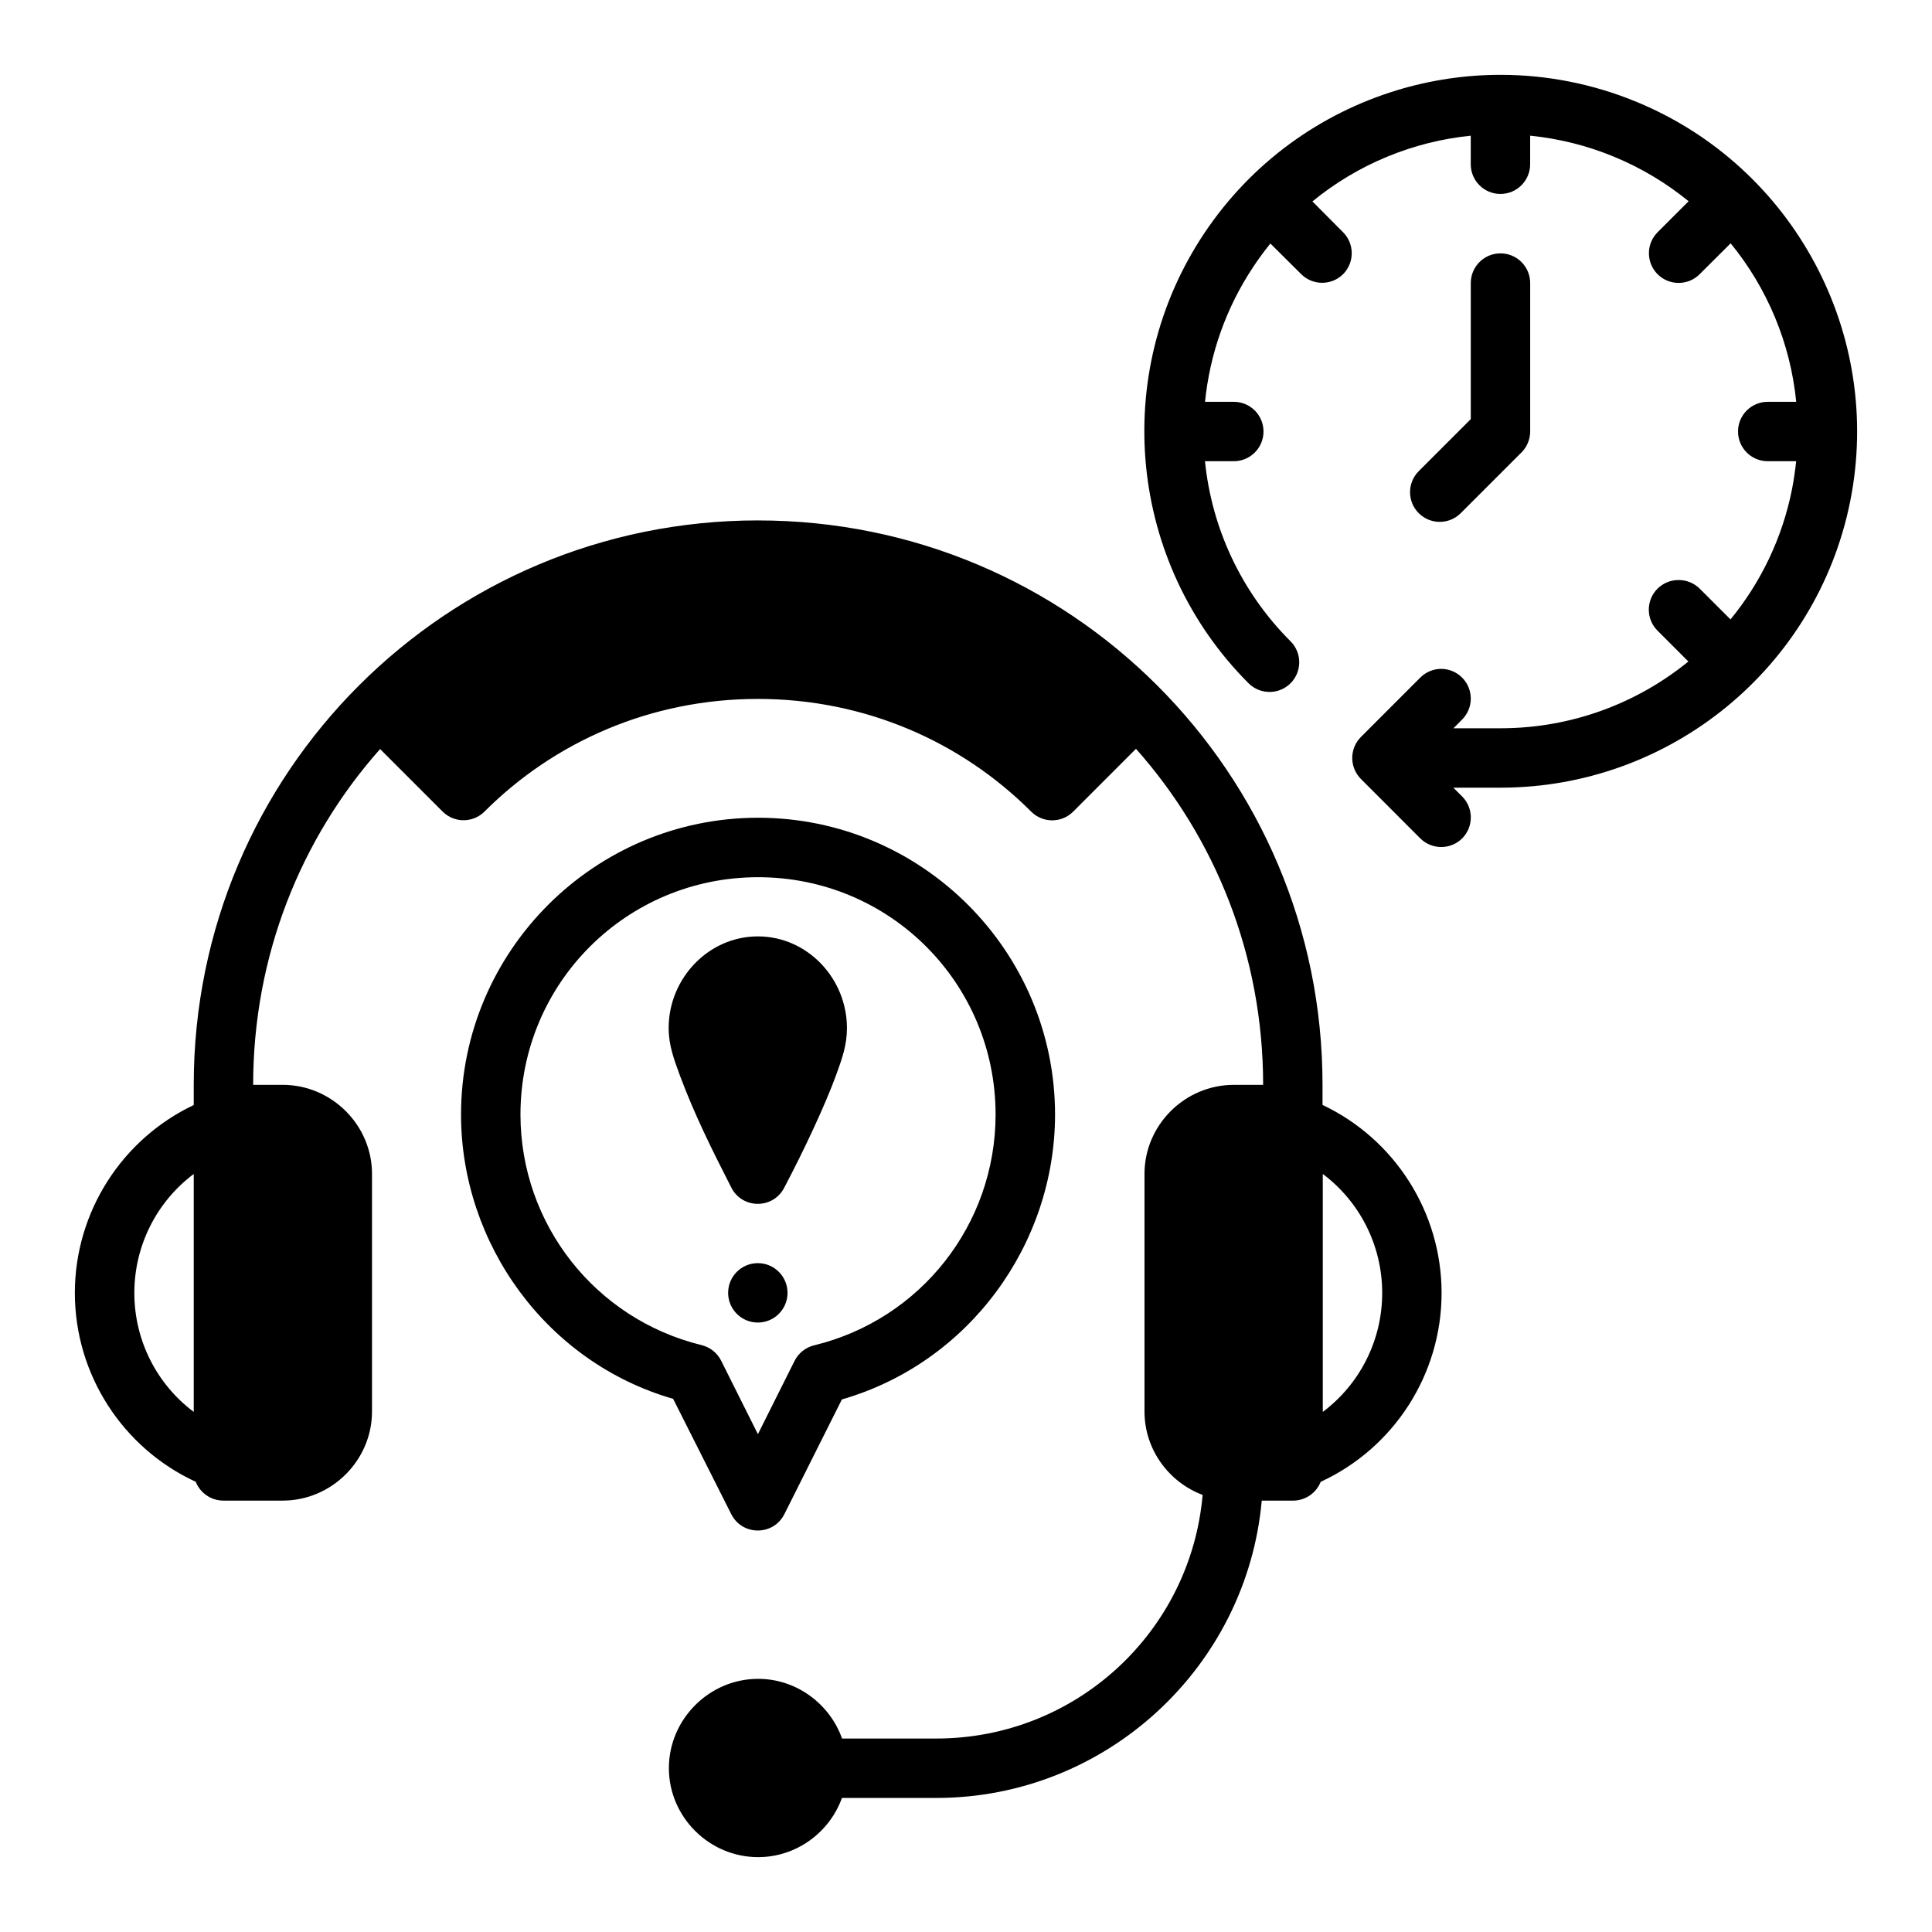
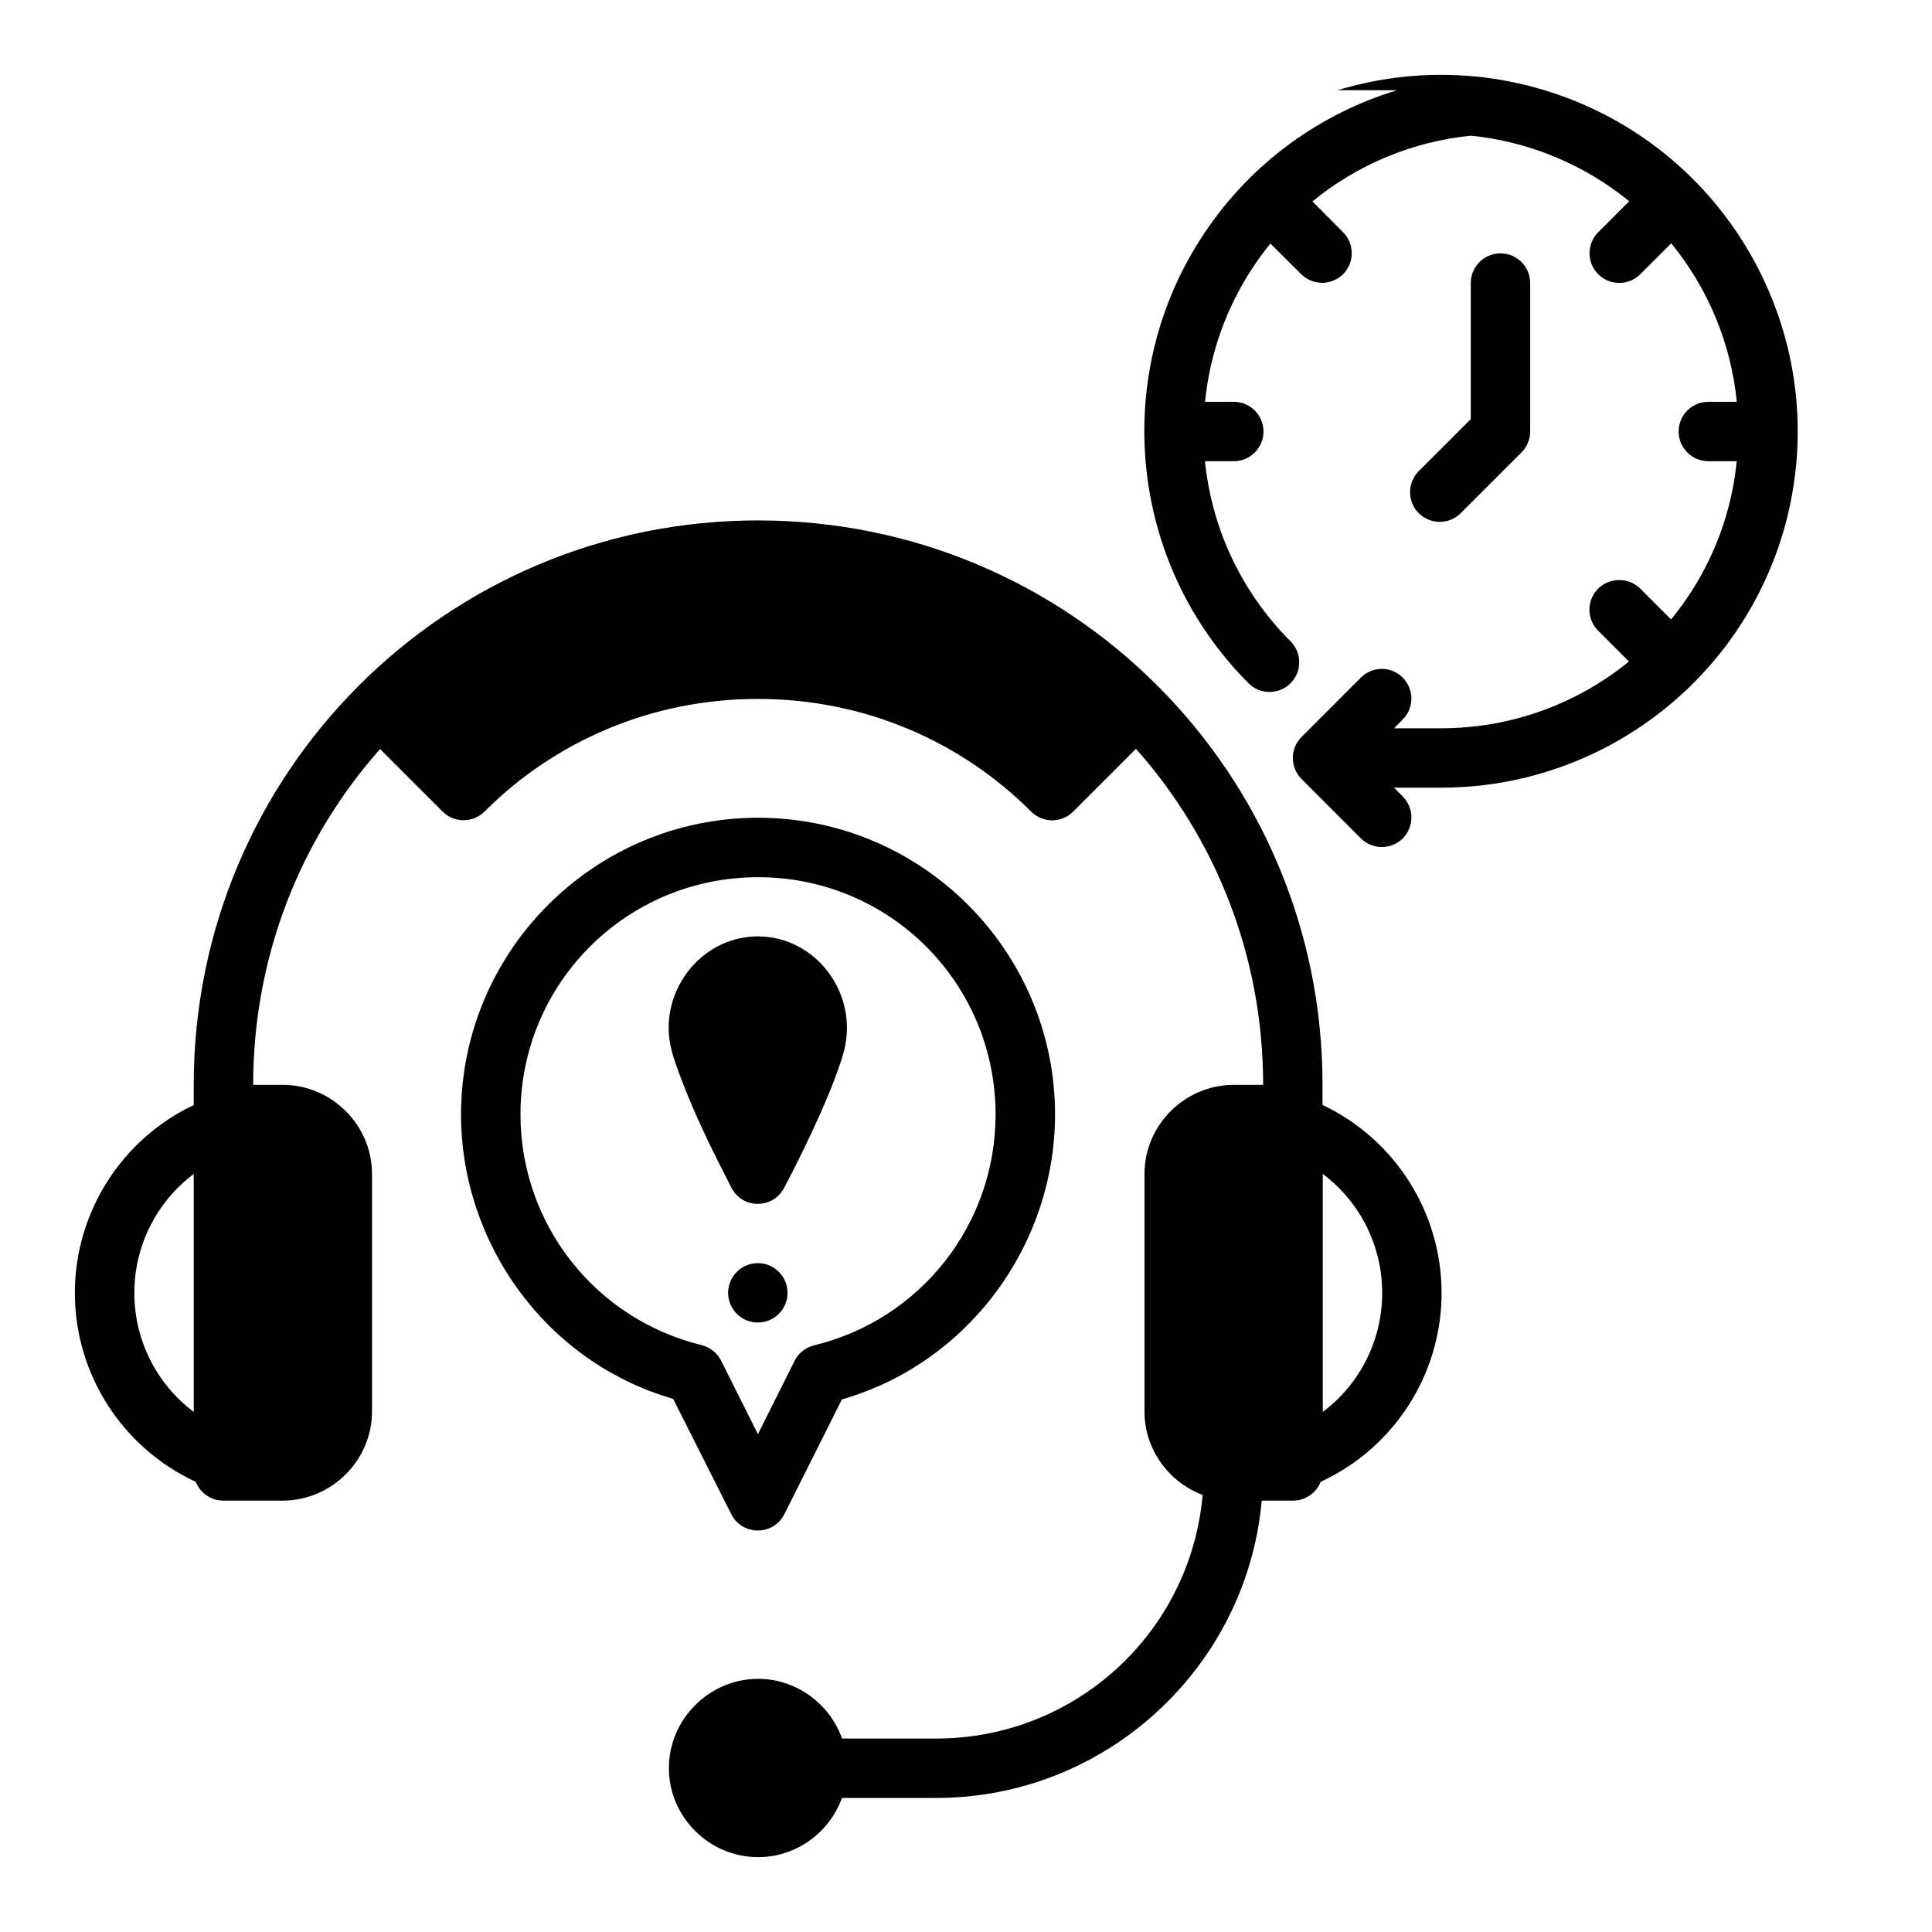
<svg xmlns="http://www.w3.org/2000/svg" fill="#000000" width="800px" height="800px" version="1.1" viewBox="144 144 512 512">
-   <path d="m514.24 167.91c-20.352 6.172-38.57 19.168-51.078 37.883-25.008 37.43-20.098 87.461 11.73 119.29 3.07 3.051 8.031 3.051 11.102 0 3.09-3.078 3.09-8.07 0-11.148-13.238-13.238-20.891-30.18-22.664-47.707h7.609c4.371 0.016 7.922-3.531 7.902-7.902-0.016-4.348-3.555-7.859-7.902-7.84h-7.594c1.254-12.512 5.492-24.855 12.883-35.918 1.398-2.094 2.879-4.109 4.441-6.027l8.164 8.117c3.07 3.051 8.031 3.051 11.102 0 3.051-3.07 3.051-8.031 0-11.102l-8.129-8.176c12.039-9.871 26.676-15.871 41.957-17.418v7.535c-0.016 4.348 3.492 7.887 7.84 7.902 4.371 0.016 7.918-3.531 7.902-7.902l0.004-7.539c7.516 0.754 15.027 2.594 22.309 5.613 7.258 3.008 13.848 7 19.68 11.762l-8.227 8.227c-3.051 3.07-3.051 8.031 0 11.102 3.078 3.09 8.086 3.09 11.16 0l8.211-8.18c9.727 11.906 15.84 26.5 17.375 42.004h-7.519c-4.348-0.016-7.887 3.492-7.902 7.84-0.016 4.371 3.531 7.922 7.902 7.902h7.504c-0.27 2.473-0.613 4.961-1.105 7.441-2.594 13.043-8.332 24.762-16.297 34.484l-8.168-8.16c-1.484-1.465-3.496-2.289-5.582-2.277-2.086-0.016-4.094 0.812-5.582 2.277-3.09 3.078-3.09 8.07 0 11.148l8.164 8.164c-13.664 11.137-31.047 17.695-49.77 17.695h-12.484l2.305-2.32c3.051-3.07 3.051-8.031 0-11.102-1.477-1.484-3.488-2.32-5.582-2.32-2.074 0.016-4.059 0.852-5.519 2.32l-15.734 15.742c-3.051 3.07-3.051 8.031 0 11.102l15.742 15.758c3.07 3.051 8.031 3.051 11.102 0 3.051-3.07 3.051-8.031 0-11.102l-2.34-2.336h12.453 0.059c45.016 0 83.895-31.844 92.68-76 8.781-44.152-14.941-88.477-56.531-105.7-11.699-4.844-23.922-7.188-35.992-7.211-9.387-0.016-18.68 1.375-27.582 4.074zm19.531 51.074v36.086l-13.777 13.777c-3.09 3.078-3.09 8.086 0 11.164 3.07 3.051 8.031 3.051 11.102 0l16.098-16.098c1.488-1.477 2.32-3.488 2.32-5.582v-39.348c-0.016-4.348-3.555-7.859-7.902-7.84-4.324 0.016-7.824 3.516-7.84 7.84zm-188.86 62.93c-82.723 0-149.57 66.859-149.57 149.58v5.352c-19.055 9.039-31.504 28.387-31.504 49.801 0 21.613 12.68 41.117 32.039 50.047 1.148 2.91 3.988 4.969 7.305 4.981h15.742c12.945 0 23.66-10.652 23.66-23.602v-62.992c0-12.945-10.715-23.586-23.66-23.586l-7.836 0.004c0-34.27 12.691-65.395 33.641-88.992l16.574 16.574c3.07 3.051 8.016 3.051 11.086 0 18.496-18.5 44.047-29.859 72.461-29.859 28.414 0 53.918 11.359 72.414 29.859 3.078 3.09 8.07 3.09 11.148 0l16.633-16.637c20.98 23.605 33.699 54.754 33.699 89.055h-7.797c-12.945 0-23.645 10.637-23.645 23.586v62.992c0 10.059 6.453 18.727 15.406 22.094-3.172 36.258-33.516 64.559-70.617 64.559h-24.938c-3.258-9.16-12.039-15.82-22.246-15.82-12.949 0-23.648 10.711-23.648 23.664 0 12.949 10.695 23.586 23.648 23.586 10.18 0 18.938-6.578 22.215-15.684h24.969c45.102 0 82.324-34.703 86.281-78.797h8.316c3.316-0.012 6.152-2.07 7.305-4.981 19.367-8.926 32.039-28.426 32.039-50.047 0-21.438-12.457-40.801-31.551-49.832v-5.32c0-82.727-66.859-149.58-149.58-149.58zm0 78.797c-43.383 0-78.734 35.305-78.734 78.688 0.031 34.266 22.66 65.641 56.211 75.309l15.375 30.504c2.887 5.852 11.242 5.852 14.129 0l15.219-30.348c33.73-9.73 56.449-41.129 56.488-75.461 0-43.383-35.305-78.691-78.688-78.691zm0 15.758c34.875 0 62.93 28.055 62.93 62.93-0.031 29.082-19.844 54.285-48.105 61.133-2.246 0.551-4.133 2.051-5.168 4.121l-9.715 19.418-9.746-19.48c-1.035-2.066-2.938-3.57-5.18-4.121-28.195-6.898-47.961-32.043-48-61.07 0-34.875 28.117-62.93 62.992-62.93zm-23.707 39.977c0 4.547 1.371 8.16 2.965 12.547 3.941 10.539 8.484 19.629 13.715 29.875 2.965 5.551 10.918 5.551 13.883 0 5.445-10.305 10.98-22.207 13.777-29.875 1.598-4.387 2.906-8 2.906-12.547 0-13.137-10.477-24.293-23.602-24.293-13.121 0-23.648 11.156-23.648 24.293zm-125.86 38.668v63.055c-9.746-7.301-15.742-18.875-15.742-31.52 0-12.645 5.996-24.23 15.742-31.535zm299.21 0c9.746 7.301 15.742 18.891 15.742 31.535 0 12.645-6 24.219-15.742 31.52zm-149.72 23.633c-4.348 0-7.871 3.523-7.871 7.871s3.523 7.871 7.871 7.871c4.348 0 7.871-3.523 7.871-7.871s-3.523-7.871-7.871-7.871z" />
+   <path d="m514.24 167.91c-20.352 6.172-38.57 19.168-51.078 37.883-25.008 37.43-20.098 87.461 11.73 119.29 3.07 3.051 8.031 3.051 11.102 0 3.09-3.078 3.09-8.07 0-11.148-13.238-13.238-20.891-30.18-22.664-47.707h7.609c4.371 0.016 7.922-3.531 7.902-7.902-0.016-4.348-3.555-7.859-7.902-7.84h-7.594c1.254-12.512 5.492-24.855 12.883-35.918 1.398-2.094 2.879-4.109 4.441-6.027l8.164 8.117c3.07 3.051 8.031 3.051 11.102 0 3.051-3.07 3.051-8.031 0-11.102l-8.129-8.176c12.039-9.871 26.676-15.871 41.957-17.418v7.535l0.004-7.539c7.516 0.754 15.027 2.594 22.309 5.613 7.258 3.008 13.848 7 19.68 11.762l-8.227 8.227c-3.051 3.07-3.051 8.031 0 11.102 3.078 3.09 8.086 3.09 11.16 0l8.211-8.18c9.727 11.906 15.84 26.5 17.375 42.004h-7.519c-4.348-0.016-7.887 3.492-7.902 7.84-0.016 4.371 3.531 7.922 7.902 7.902h7.504c-0.27 2.473-0.613 4.961-1.105 7.441-2.594 13.043-8.332 24.762-16.297 34.484l-8.168-8.16c-1.484-1.465-3.496-2.289-5.582-2.277-2.086-0.016-4.094 0.812-5.582 2.277-3.09 3.078-3.09 8.07 0 11.148l8.164 8.164c-13.664 11.137-31.047 17.695-49.77 17.695h-12.484l2.305-2.32c3.051-3.07 3.051-8.031 0-11.102-1.477-1.484-3.488-2.32-5.582-2.32-2.074 0.016-4.059 0.852-5.519 2.32l-15.734 15.742c-3.051 3.07-3.051 8.031 0 11.102l15.742 15.758c3.07 3.051 8.031 3.051 11.102 0 3.051-3.07 3.051-8.031 0-11.102l-2.34-2.336h12.453 0.059c45.016 0 83.895-31.844 92.68-76 8.781-44.152-14.941-88.477-56.531-105.7-11.699-4.844-23.922-7.188-35.992-7.211-9.387-0.016-18.68 1.375-27.582 4.074zm19.531 51.074v36.086l-13.777 13.777c-3.09 3.078-3.09 8.086 0 11.164 3.07 3.051 8.031 3.051 11.102 0l16.098-16.098c1.488-1.477 2.32-3.488 2.32-5.582v-39.348c-0.016-4.348-3.555-7.859-7.902-7.84-4.324 0.016-7.824 3.516-7.84 7.84zm-188.86 62.93c-82.723 0-149.57 66.859-149.57 149.58v5.352c-19.055 9.039-31.504 28.387-31.504 49.801 0 21.613 12.68 41.117 32.039 50.047 1.148 2.91 3.988 4.969 7.305 4.981h15.742c12.945 0 23.66-10.652 23.66-23.602v-62.992c0-12.945-10.715-23.586-23.66-23.586l-7.836 0.004c0-34.27 12.691-65.395 33.641-88.992l16.574 16.574c3.07 3.051 8.016 3.051 11.086 0 18.496-18.5 44.047-29.859 72.461-29.859 28.414 0 53.918 11.359 72.414 29.859 3.078 3.09 8.07 3.09 11.148 0l16.633-16.637c20.98 23.605 33.699 54.754 33.699 89.055h-7.797c-12.945 0-23.645 10.637-23.645 23.586v62.992c0 10.059 6.453 18.727 15.406 22.094-3.172 36.258-33.516 64.559-70.617 64.559h-24.938c-3.258-9.16-12.039-15.82-22.246-15.82-12.949 0-23.648 10.711-23.648 23.664 0 12.949 10.695 23.586 23.648 23.586 10.18 0 18.938-6.578 22.215-15.684h24.969c45.102 0 82.324-34.703 86.281-78.797h8.316c3.316-0.012 6.152-2.07 7.305-4.981 19.367-8.926 32.039-28.426 32.039-50.047 0-21.438-12.457-40.801-31.551-49.832v-5.32c0-82.727-66.859-149.58-149.58-149.58zm0 78.797c-43.383 0-78.734 35.305-78.734 78.688 0.031 34.266 22.66 65.641 56.211 75.309l15.375 30.504c2.887 5.852 11.242 5.852 14.129 0l15.219-30.348c33.73-9.73 56.449-41.129 56.488-75.461 0-43.383-35.305-78.691-78.688-78.691zm0 15.758c34.875 0 62.93 28.055 62.93 62.93-0.031 29.082-19.844 54.285-48.105 61.133-2.246 0.551-4.133 2.051-5.168 4.121l-9.715 19.418-9.746-19.48c-1.035-2.066-2.938-3.57-5.18-4.121-28.195-6.898-47.961-32.043-48-61.07 0-34.875 28.117-62.93 62.992-62.93zm-23.707 39.977c0 4.547 1.371 8.16 2.965 12.547 3.941 10.539 8.484 19.629 13.715 29.875 2.965 5.551 10.918 5.551 13.883 0 5.445-10.305 10.98-22.207 13.777-29.875 1.598-4.387 2.906-8 2.906-12.547 0-13.137-10.477-24.293-23.602-24.293-13.121 0-23.648 11.156-23.648 24.293zm-125.86 38.668v63.055c-9.746-7.301-15.742-18.875-15.742-31.52 0-12.645 5.996-24.23 15.742-31.535zm299.21 0c9.746 7.301 15.742 18.891 15.742 31.535 0 12.645-6 24.219-15.742 31.52zm-149.72 23.633c-4.348 0-7.871 3.523-7.871 7.871s3.523 7.871 7.871 7.871c4.348 0 7.871-3.523 7.871-7.871s-3.523-7.871-7.871-7.871z" />
</svg>